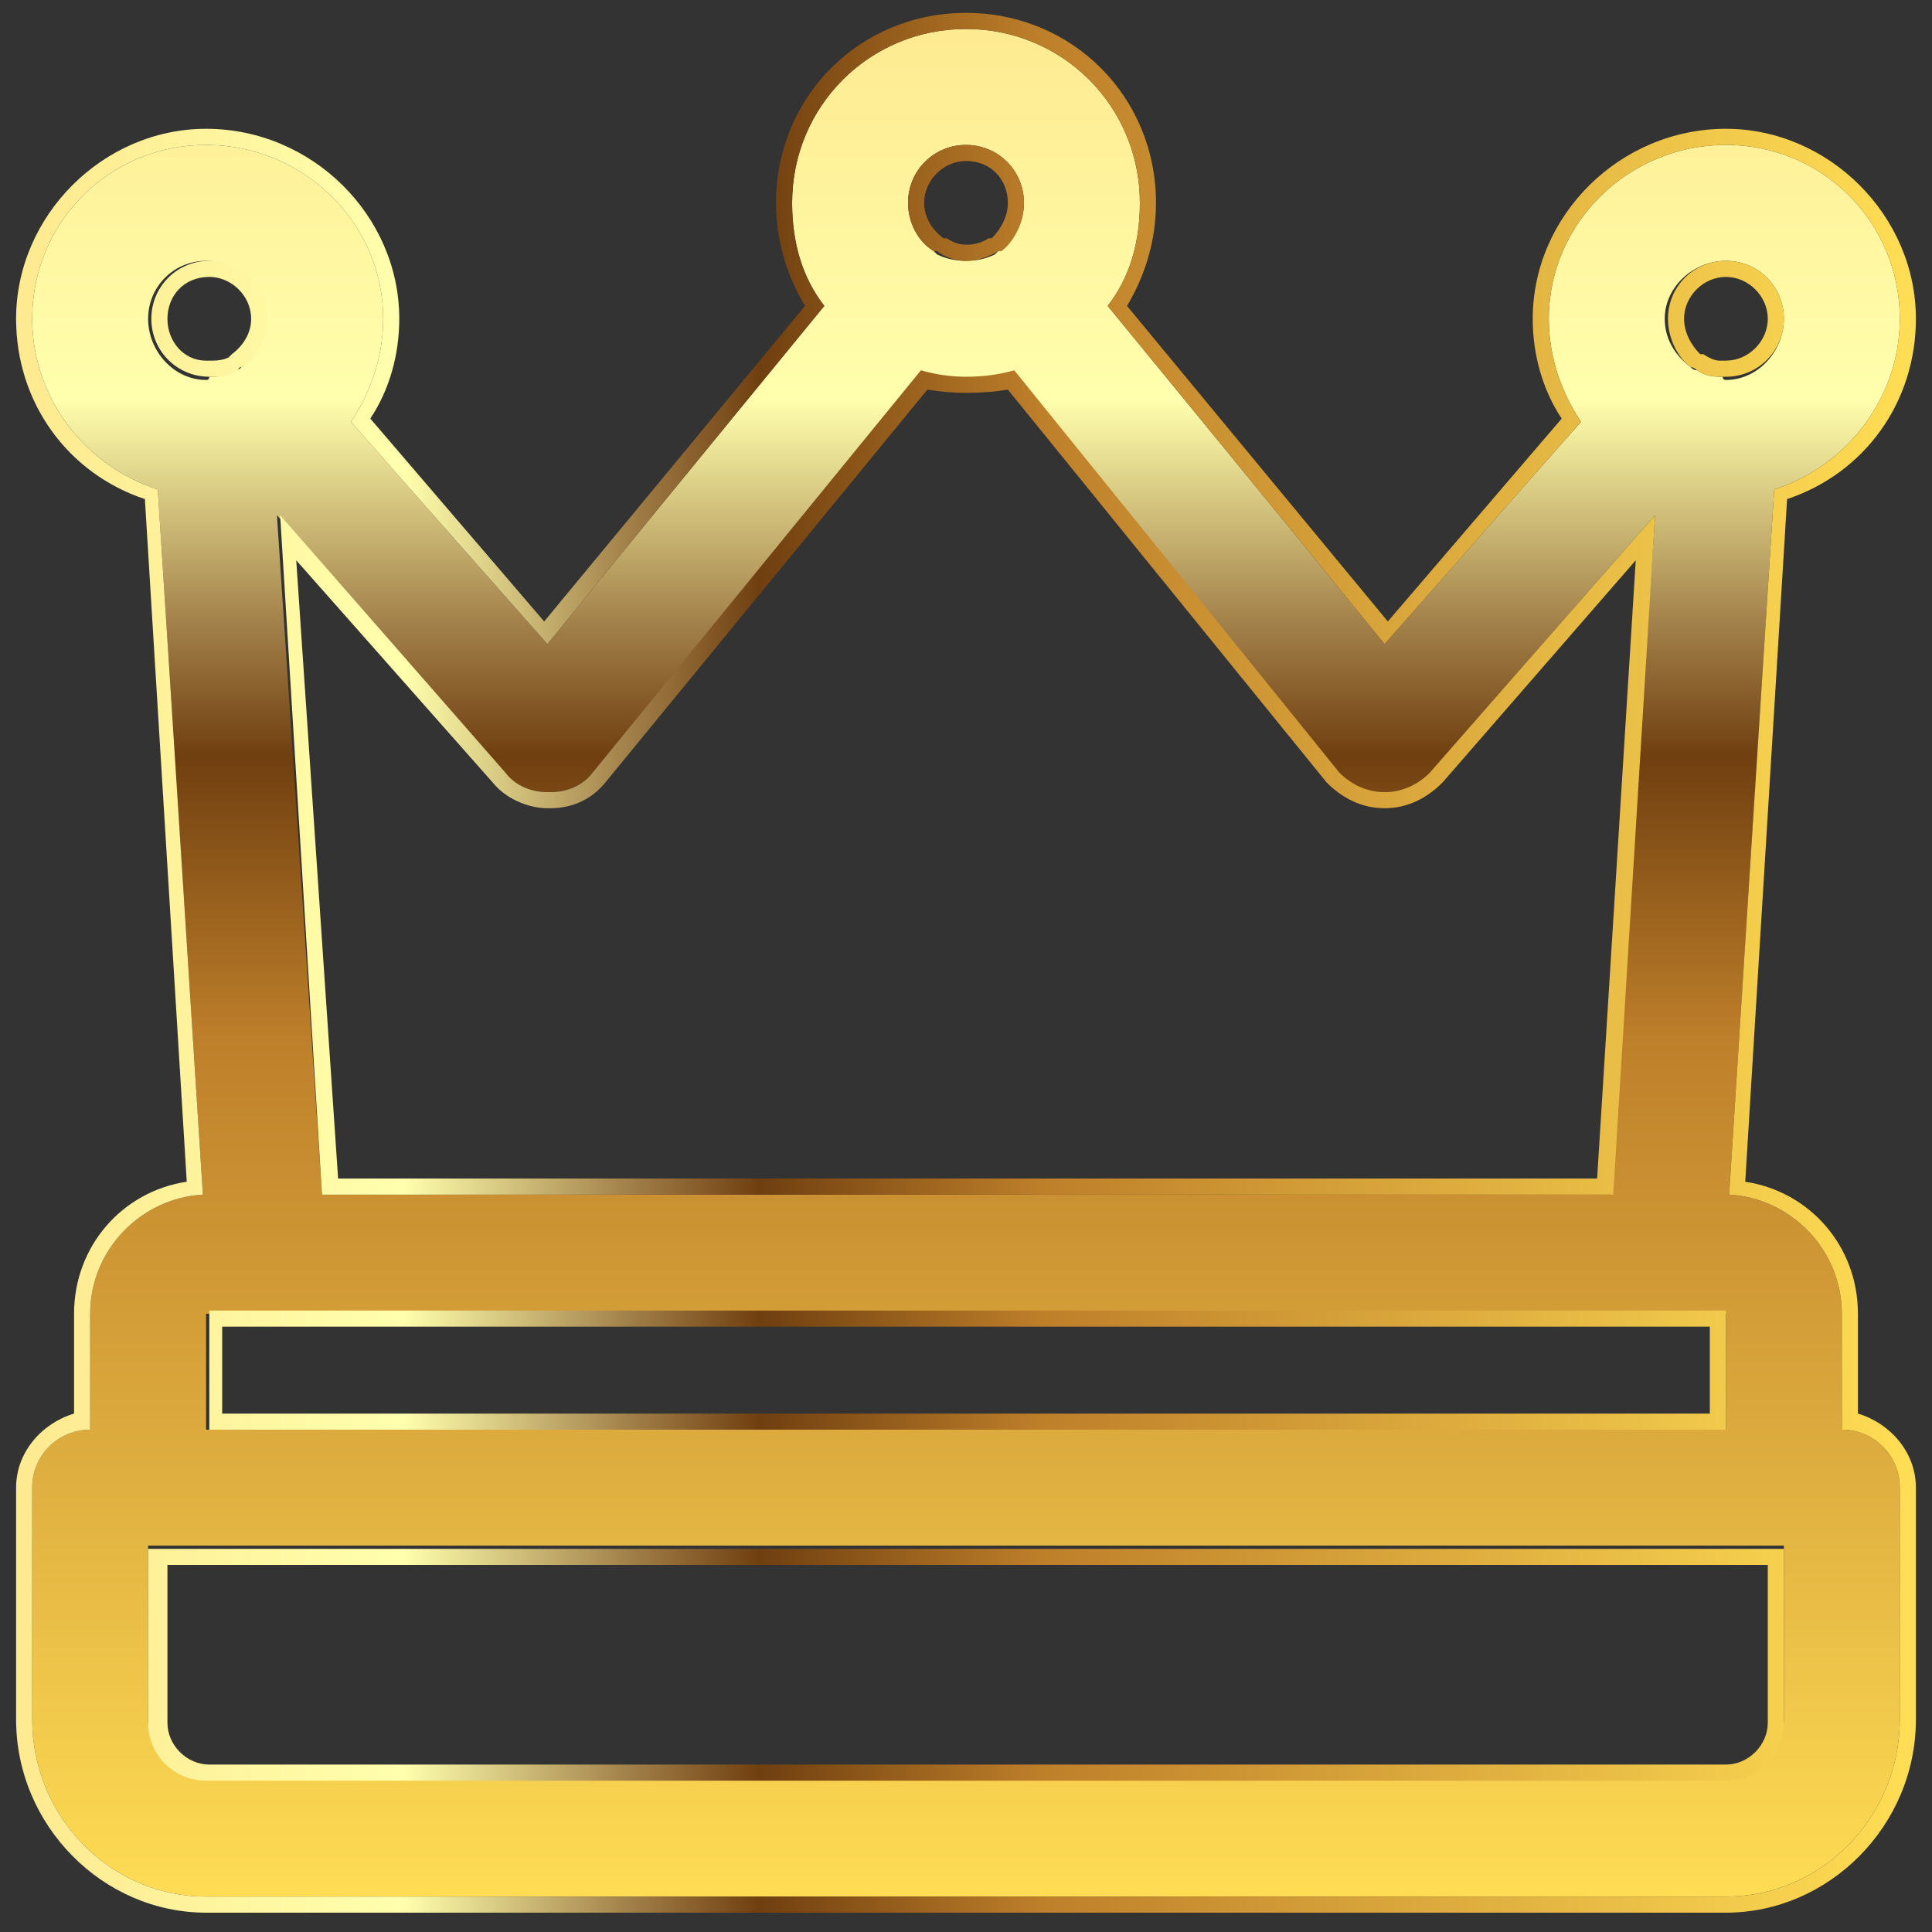
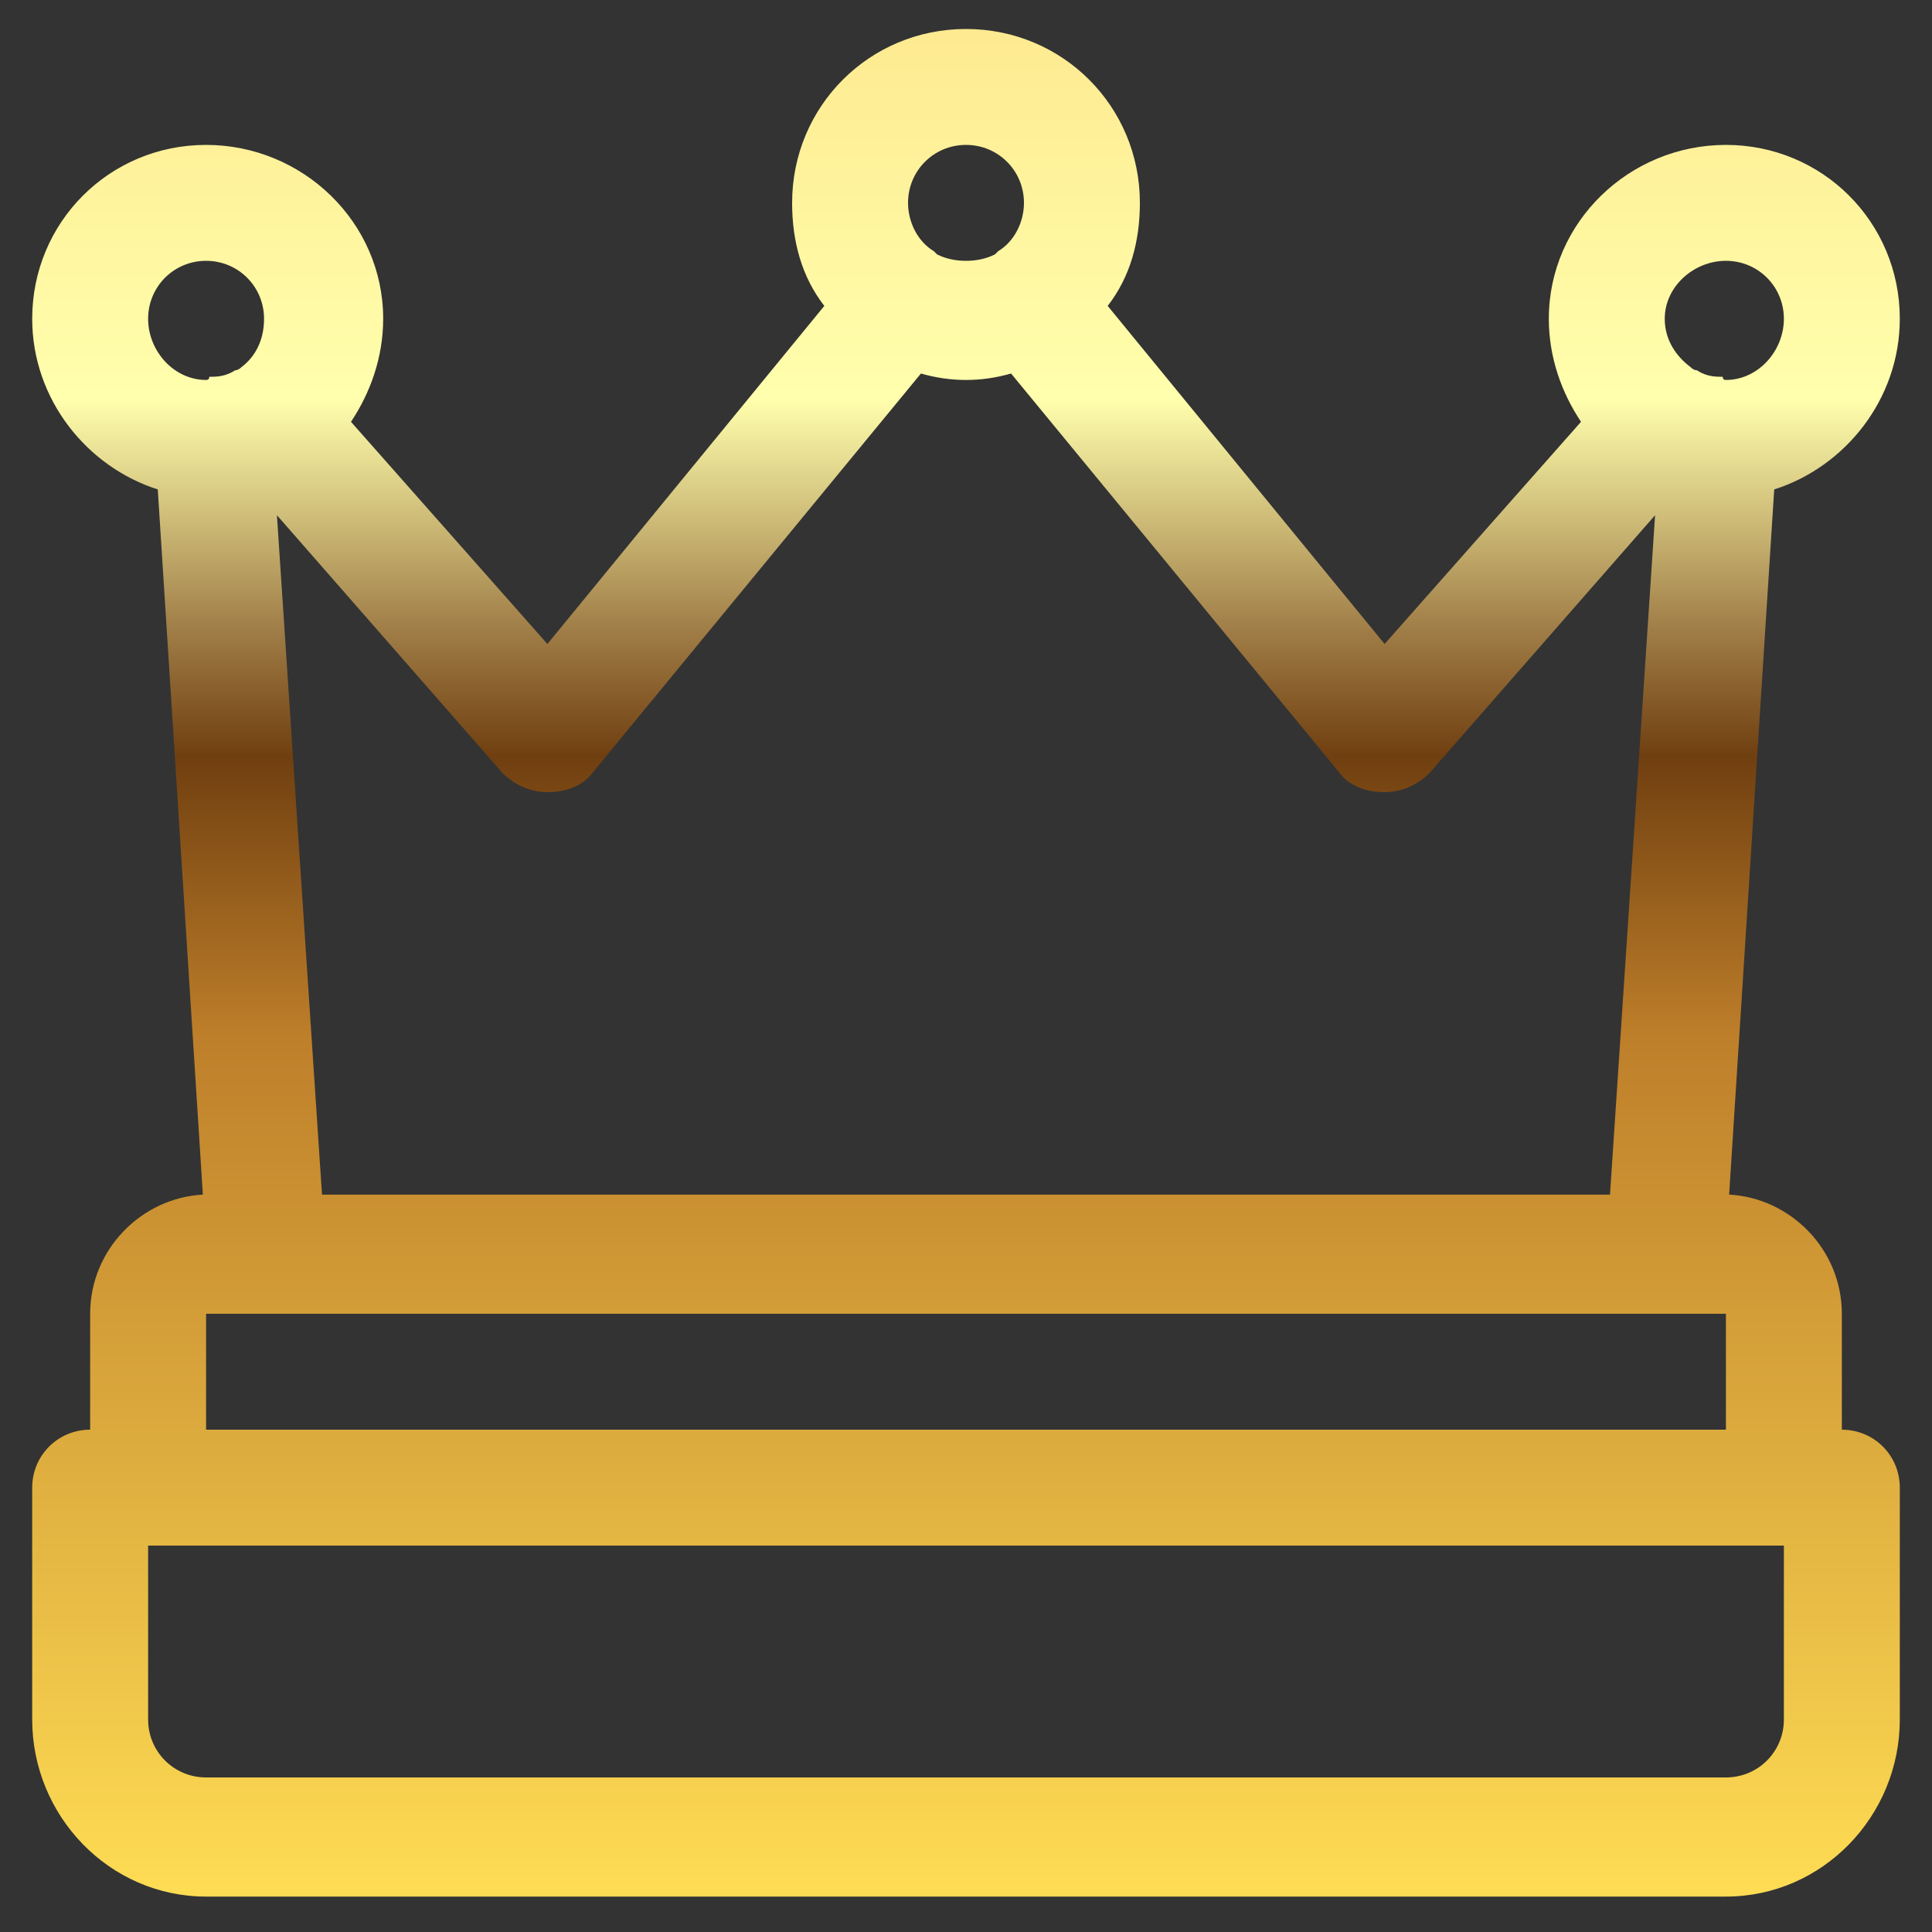
<svg xmlns="http://www.w3.org/2000/svg" version="1.2" viewBox="0 0 60 60" width="60" height="60">
  <rect x="0" y="0" width="60" height="60" fill="#333333" stroke="none" />
  <defs>
    <clipPath clipPathUnits="userSpaceOnUse" id="cp1">
-       <path d="m-373-453h3840v7330h-3840z" />
+       <path d="m-373-453h3840v7330z" />
    </clipPath>
    <linearGradient id="P" gradientUnits="userSpaceOnUse" />
    <linearGradient id="g1" x2="1" href="#P" gradientTransform="matrix(0,58,-58,0,30,.884)">
      <stop stop-color="#feea90" />
      <stop offset=".2" stop-color="#ffffad" />
      <stop offset=".32" stop-color="#a28049" />
      <stop offset=".39" stop-color="#703f10" />
      <stop offset=".54" stop-color="#be7f2a" />
      <stop offset="1" stop-color="#ffdd54" />
    </linearGradient>
    <linearGradient id="g2" x2="1" href="#P" gradientTransform="matrix(59,0,0,59,.5,29.884)">
      <stop stop-color="#feea90" />
      <stop offset=".2" stop-color="#ffffad" />
      <stop offset=".32" stop-color="#a28049" />
      <stop offset=".39" stop-color="#703f10" />
      <stop offset=".54" stop-color="#be7f2a" />
      <stop offset="1" stop-color="#ffdd54" />
    </linearGradient>
  </defs>
  <style>.a{fill:url(#g1)}.b{fill:url(#g2)}</style>
  <g clip-path="url(#cp1)">
    <path fill-rule="evenodd" class="a" d="m30 0.9c3 0 5.4 2.4 5.4 5.4 0 1.2-0.3 2.3-1 3.2l8.6 10.5 6.1-6.9c-0.6-0.9-1-2-1-3.2 0-3 2.5-5.4 5.5-5.4 3 0 5.4 2.4 5.4 5.4 0 2.5-1.7 4.6-3.9 5.3l-1.4 21.9c1.9 0.1 3.5 1.7 3.5 3.7v3.6c1 0 1.8 0.8 1.8 1.8v7.2c0 3-2.4 5.5-5.4 5.5h-47.2c-3 0-5.4-2.5-5.4-5.5v-7.2c0-1 0.8-1.8 1.8-1.8v-3.6c0-2 1.6-3.6 3.5-3.7l-1.4-21.9c-2.2-0.7-3.9-2.8-3.9-5.3 0-3 2.4-5.4 5.4-5.4 3 0 5.5 2.4 5.5 5.4 0 1.2-0.4 2.3-1 3.2l6.1 6.9 8.6-10.5c-0.7-0.9-1-2-1-3.2 0-3 2.4-5.4 5.4-5.4zm0 7.2q0.5 0 0.9-0.2 0.1-0.1 0.1-0.1c0.5-0.3 0.8-0.9 0.8-1.5 0-1-0.8-1.8-1.8-1.8-1 0-1.8 0.8-1.8 1.8 0 0.6 0.3 1.2 0.8 1.5q0 0 0.1 0.1 0.4 0.2 0.9 0.2zm23.4 3.6q0 0 0.1 0 0 0.1 0.1 0.1c1 0 1.8-0.9 1.8-1.9 0-1-0.8-1.8-1.8-1.8-1 0-1.9 0.8-1.9 1.8 0 0.7 0.4 1.2 0.8 1.5q0.1 0.1 0.2 0.1 0.3 0.2 0.7 0.2zm-47 0.1q0.1 0 0.1-0.1 0.1 0 0.1 0 0.4 0 0.7-0.2 0.1 0 0.2-0.1c0.4-0.3 0.7-0.8 0.7-1.5 0-1-0.8-1.8-1.8-1.8-1 0-1.8 0.8-1.8 1.8 0 1 0.8 1.9 1.8 1.9zm23.6 0q-0.7 0-1.4-0.2l-10.2 12.4c-0.3 0.4-0.8 0.6-1.4 0.6-0.5 0-1-0.2-1.4-0.6l-7-8 1.4 21.1h40l1.4-21.1-7 8c-0.4 0.4-0.9 0.6-1.4 0.6-0.6 0-1.1-0.2-1.4-0.6l-10.2-12.4q-0.7 0.2-1.4 0.2zm-23.6 32.6h47.2v-3.6h-47.2zm0 10.8h47.2c1 0 1.8-0.8 1.8-1.8v-5.4h-50.8v5.4c0 1 0.8 1.8 1.8 1.8z" />
-     <path fill-rule="evenodd" class="b" d="m30 0.4c3.3 0 5.9 2.6 5.9 5.9 0 1.1-0.3 2.2-0.9 3.2l8.1 9.8 5.4-6.3c-0.6-0.9-0.9-2-0.9-3.1 0-3.2 2.7-5.9 6-5.9 3.2 0 5.9 2.7 5.9 5.9 0 2.6-1.6 4.8-4 5.6l-1.3 21.2c2 0.3 3.5 2 3.5 4.1v3.1c1 0.3 1.8 1.2 1.8 2.3v7.2c0 3.3-2.7 6-5.9 6h-47.2c-3.2 0-5.9-2.7-5.9-6v-7.2c0-1.1 0.8-2 1.8-2.3v-3.1c0-2.1 1.5-3.8 3.5-4.1l-1.3-21.2c-2.4-0.8-4-3-4-5.6 0-3.2 2.7-5.9 5.9-5.9 3.3 0 6 2.7 6 5.9 0 1.1-0.3 2.2-0.9 3.1l5.4 6.3 8.1-9.8c-0.6-1-0.9-2.1-0.9-3.2 0-3.3 2.6-5.9 5.9-5.9zm-13 19.6l-6.1-6.9c0.6-0.9 1-2 1-3.2 0-3-2.5-5.4-5.5-5.4-3 0-5.4 2.4-5.4 5.4 0 2.5 1.7 4.6 3.9 5.3l1.4 21.9c-1.9 0.1-3.5 1.7-3.5 3.7v3.6c-1 0-1.8 0.8-1.8 1.8v7.2c0 3 2.4 5.5 5.4 5.5h47.2c3 0 5.4-2.5 5.4-5.5v-7.2c0-1-0.8-1.8-1.8-1.8v-3.6c0-2-1.6-3.6-3.5-3.7l1.4-21.9c2.2-0.7 3.9-2.8 3.9-5.3 0-3-2.4-5.4-5.4-5.4-3 0-5.5 2.4-5.5 5.4 0 1.2 0.4 2.3 1 3.2l-6.1 6.9-8.6-10.5c0.7-0.9 1-2 1-3.2 0-3-2.4-5.4-5.4-5.4-3 0-5.4 2.4-5.4 5.4 0 1.2 0.3 2.3 1 3.2zm13-15.5c1 0 1.8 0.8 1.8 1.8 0 0.6-0.3 1.2-0.7 1.5q-0.1 0-0.1 0-0.5 0.3-1 0.3-0.5 0-0.9-0.3 0 0-0.1 0c-0.5-0.3-0.8-0.9-0.8-1.5 0-1 0.8-1.8 1.8-1.8zm0 3.1q0.4 0 0.7-0.2h0.1c0.3-0.3 0.5-0.7 0.5-1.1 0-0.7-0.5-1.3-1.3-1.3-0.7 0-1.3 0.6-1.3 1.3 0 0.4 0.2 0.8 0.6 1.1h0.1q0.3 0.2 0.6 0.2zm23.6 0.5c1 0 1.8 0.8 1.8 1.8 0 1-0.8 1.8-1.8 1.8q-0.1 0-0.1 0 0 0 0 0-0.1 0-0.1 0-0.4 0-0.7-0.2-0.1-0.1-0.2-0.1c-0.4-0.3-0.7-0.9-0.7-1.5 0-1 0.8-1.8 1.8-1.8zm-0.2 3.1c0 0 0.1 0 0.1 0h0.1c0.7 0 1.3-0.6 1.3-1.3 0-0.7-0.6-1.3-1.3-1.3-0.7 0-1.3 0.6-1.3 1.3 0 0.4 0.2 0.8 0.5 1.1q0.1 0 0.1 0 0.3 0.2 0.5 0.2zm-46.9-3.1c1 0 1.8 0.8 1.8 1.8 0 0.6-0.3 1.2-0.8 1.5q-0.1 0-0.1 0.1-0.3 0.2-0.7 0.2-0.1 0-0.1 0 0 0 0 0-0.1 0-0.1 0c-1 0-1.8-0.8-1.8-1.8 0-1 0.8-1.8 1.8-1.8zm-0.1 3.1c0.1 0 0.2 0 0.2 0q0.3 0 0.5-0.1 0.1-0.1 0.1-0.1c0.4-0.3 0.6-0.7 0.6-1.1 0-0.7-0.6-1.3-1.3-1.3-0.8 0-1.3 0.6-1.3 1.3 0 0.7 0.5 1.3 1.2 1.3zm25.1 0.3l10.1 12.5c0.4 0.4 0.9 0.6 1.4 0.6 0.5 0 1-0.2 1.4-0.6l7-8-1.3 21.1h-40.1l-1.3-21.1 7 8c0.3 0.4 0.8 0.6 1.3 0.6h0.1c0.5 0 1-0.2 1.3-0.6l10.2-12.5q0.7 0.2 1.4 0.2 0.8 0 1.5-0.2zm-1.5 0.7q-0.6 0-1.2-0.1l-10 12.2c-0.4 0.5-1 0.8-1.7 0.8h-0.1c-0.6 0-1.3-0.3-1.7-0.8l-6.1-6.9 1.3 19.2h39.1l1.2-19.2-6 6.9c-0.5 0.5-1.1 0.8-1.8 0.8-0.7 0-1.3-0.3-1.8-0.8l-9.9-12.2q-0.6 0.1-1.3 0.1zm23.6 28.5v3.7h-47.1v-3.7zm-46.7 3.2h46.2v-2.7h-46.2zm48.5 4.2v5.4c0 1-0.8 1.8-1.8 1.8h-47.2c-1 0-1.8-0.8-1.8-1.8v-5.4zm-48.9 6.7h47.1c0.7 0 1.3-0.6 1.3-1.3v-4.9h-49.7v4.9c0 0.7 0.6 1.3 1.3 1.3z" />
  </g>
</svg>